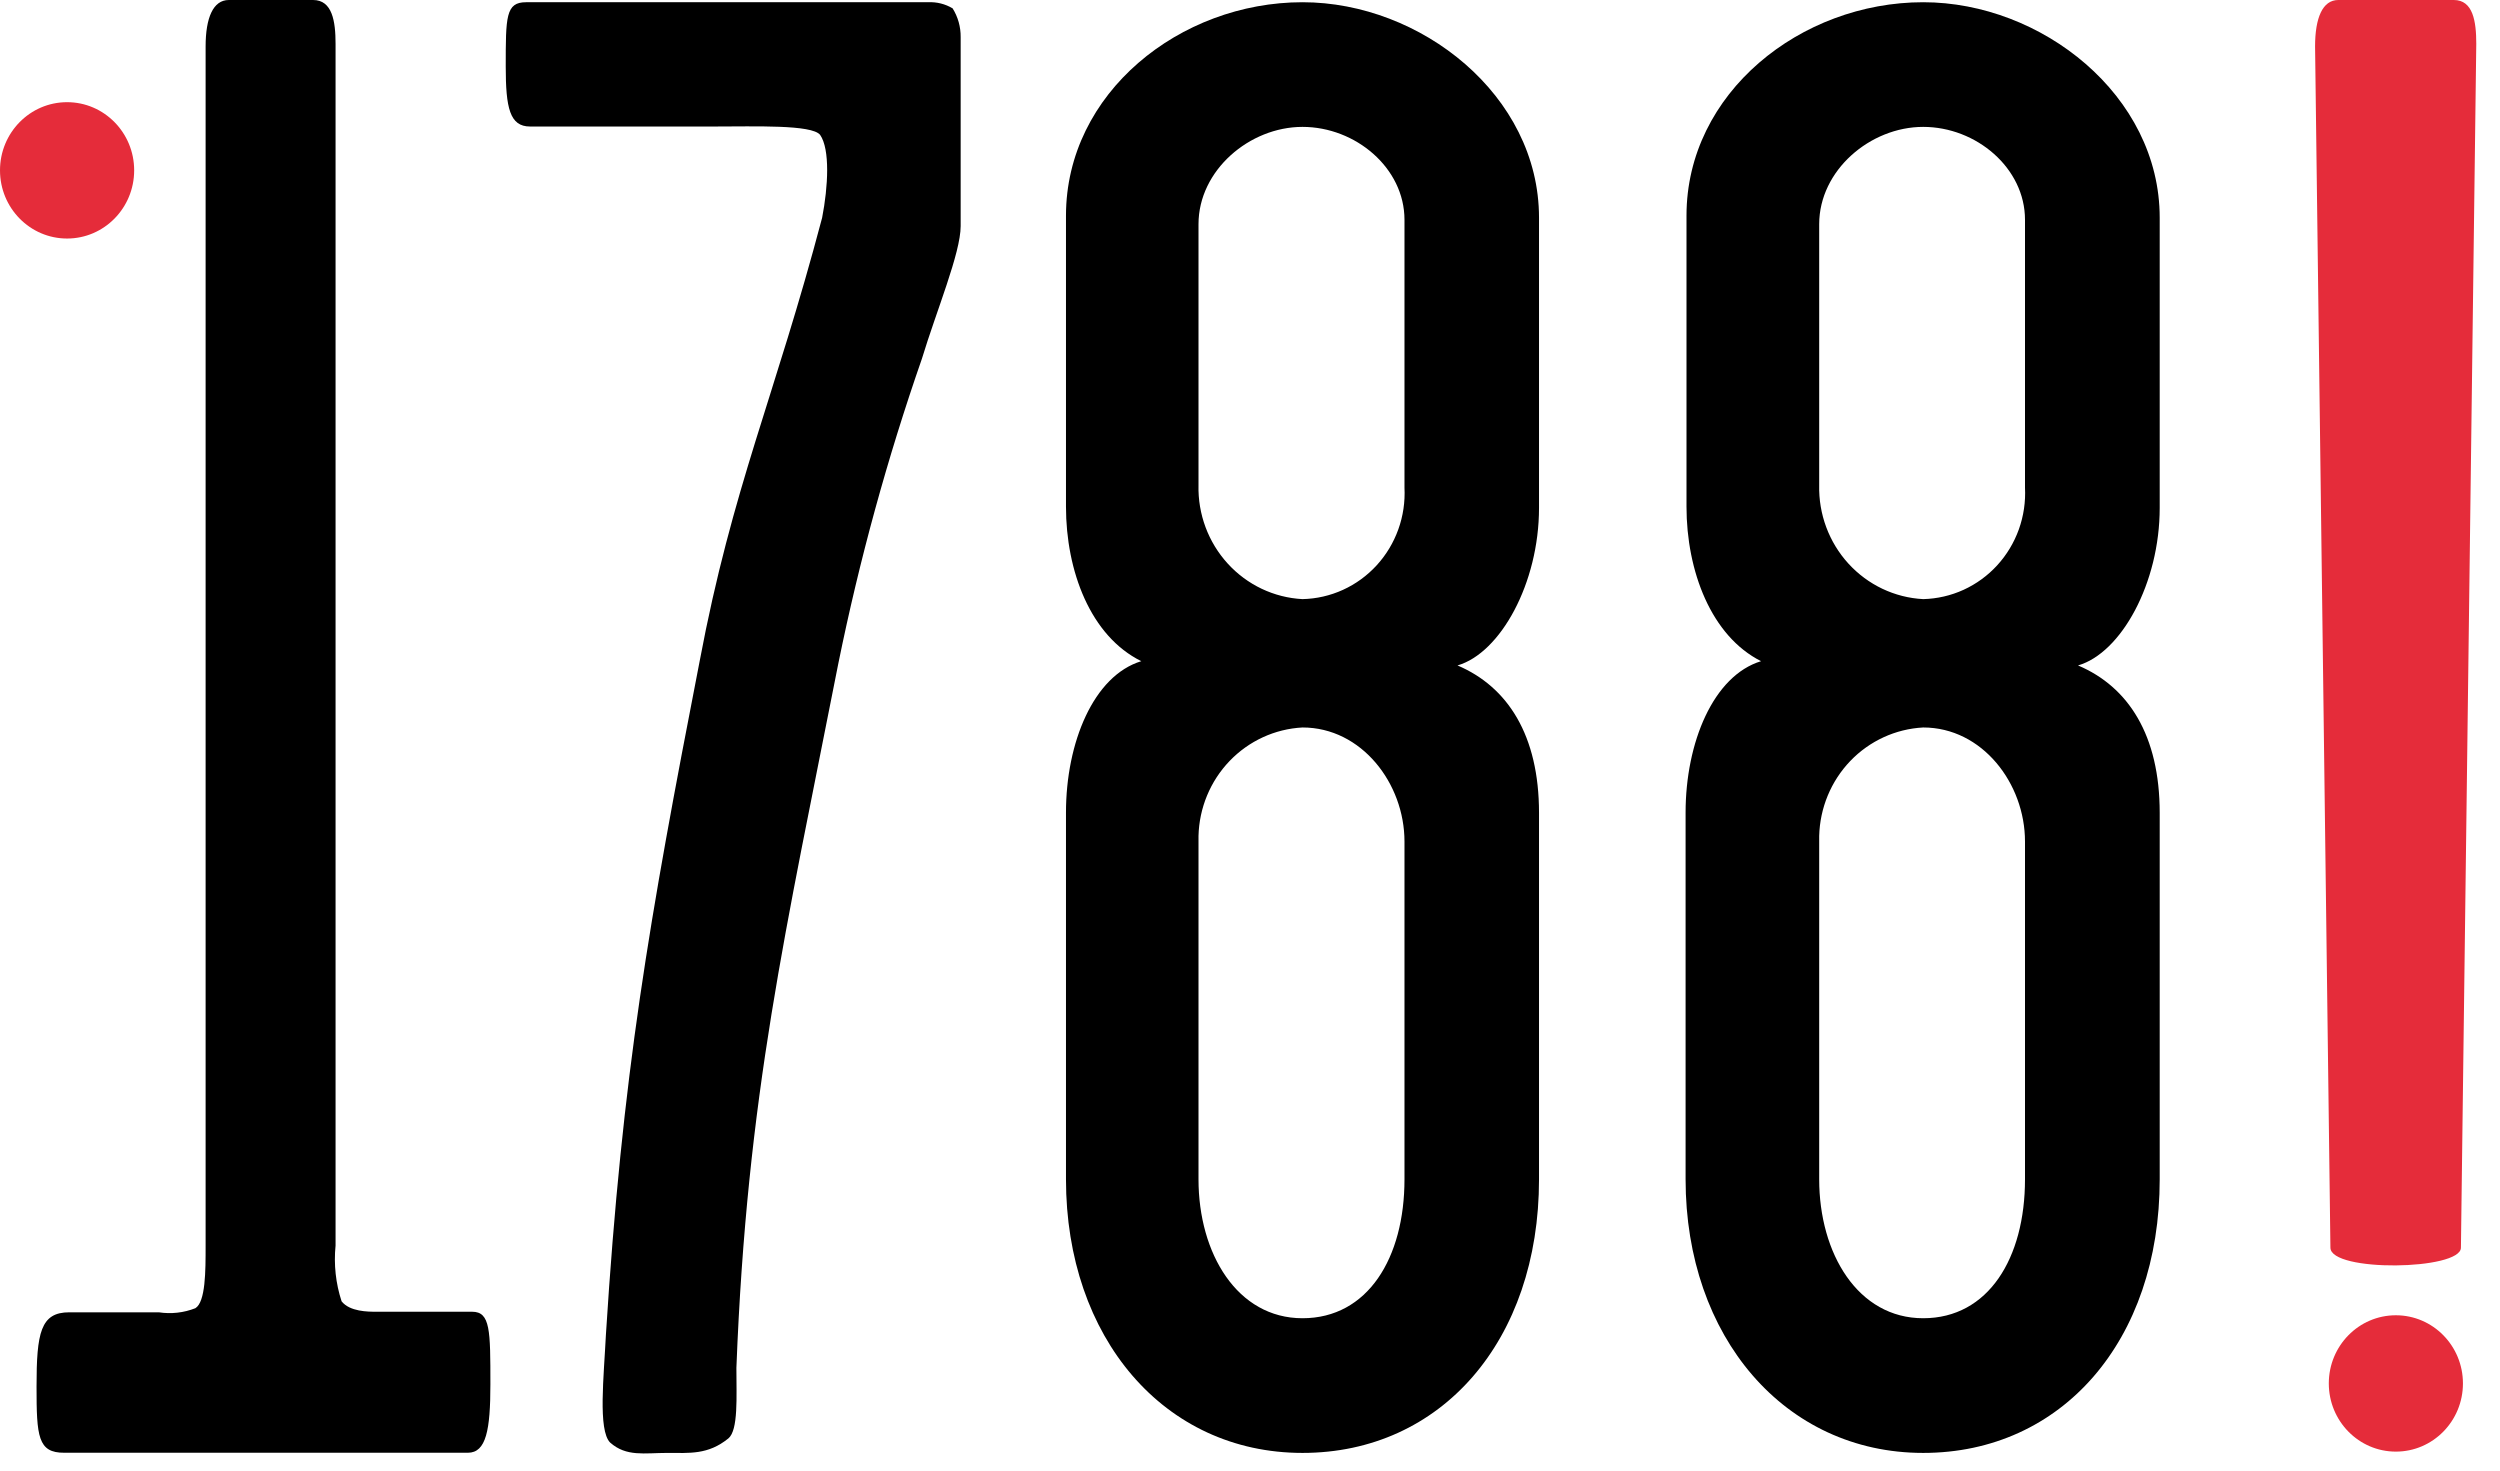
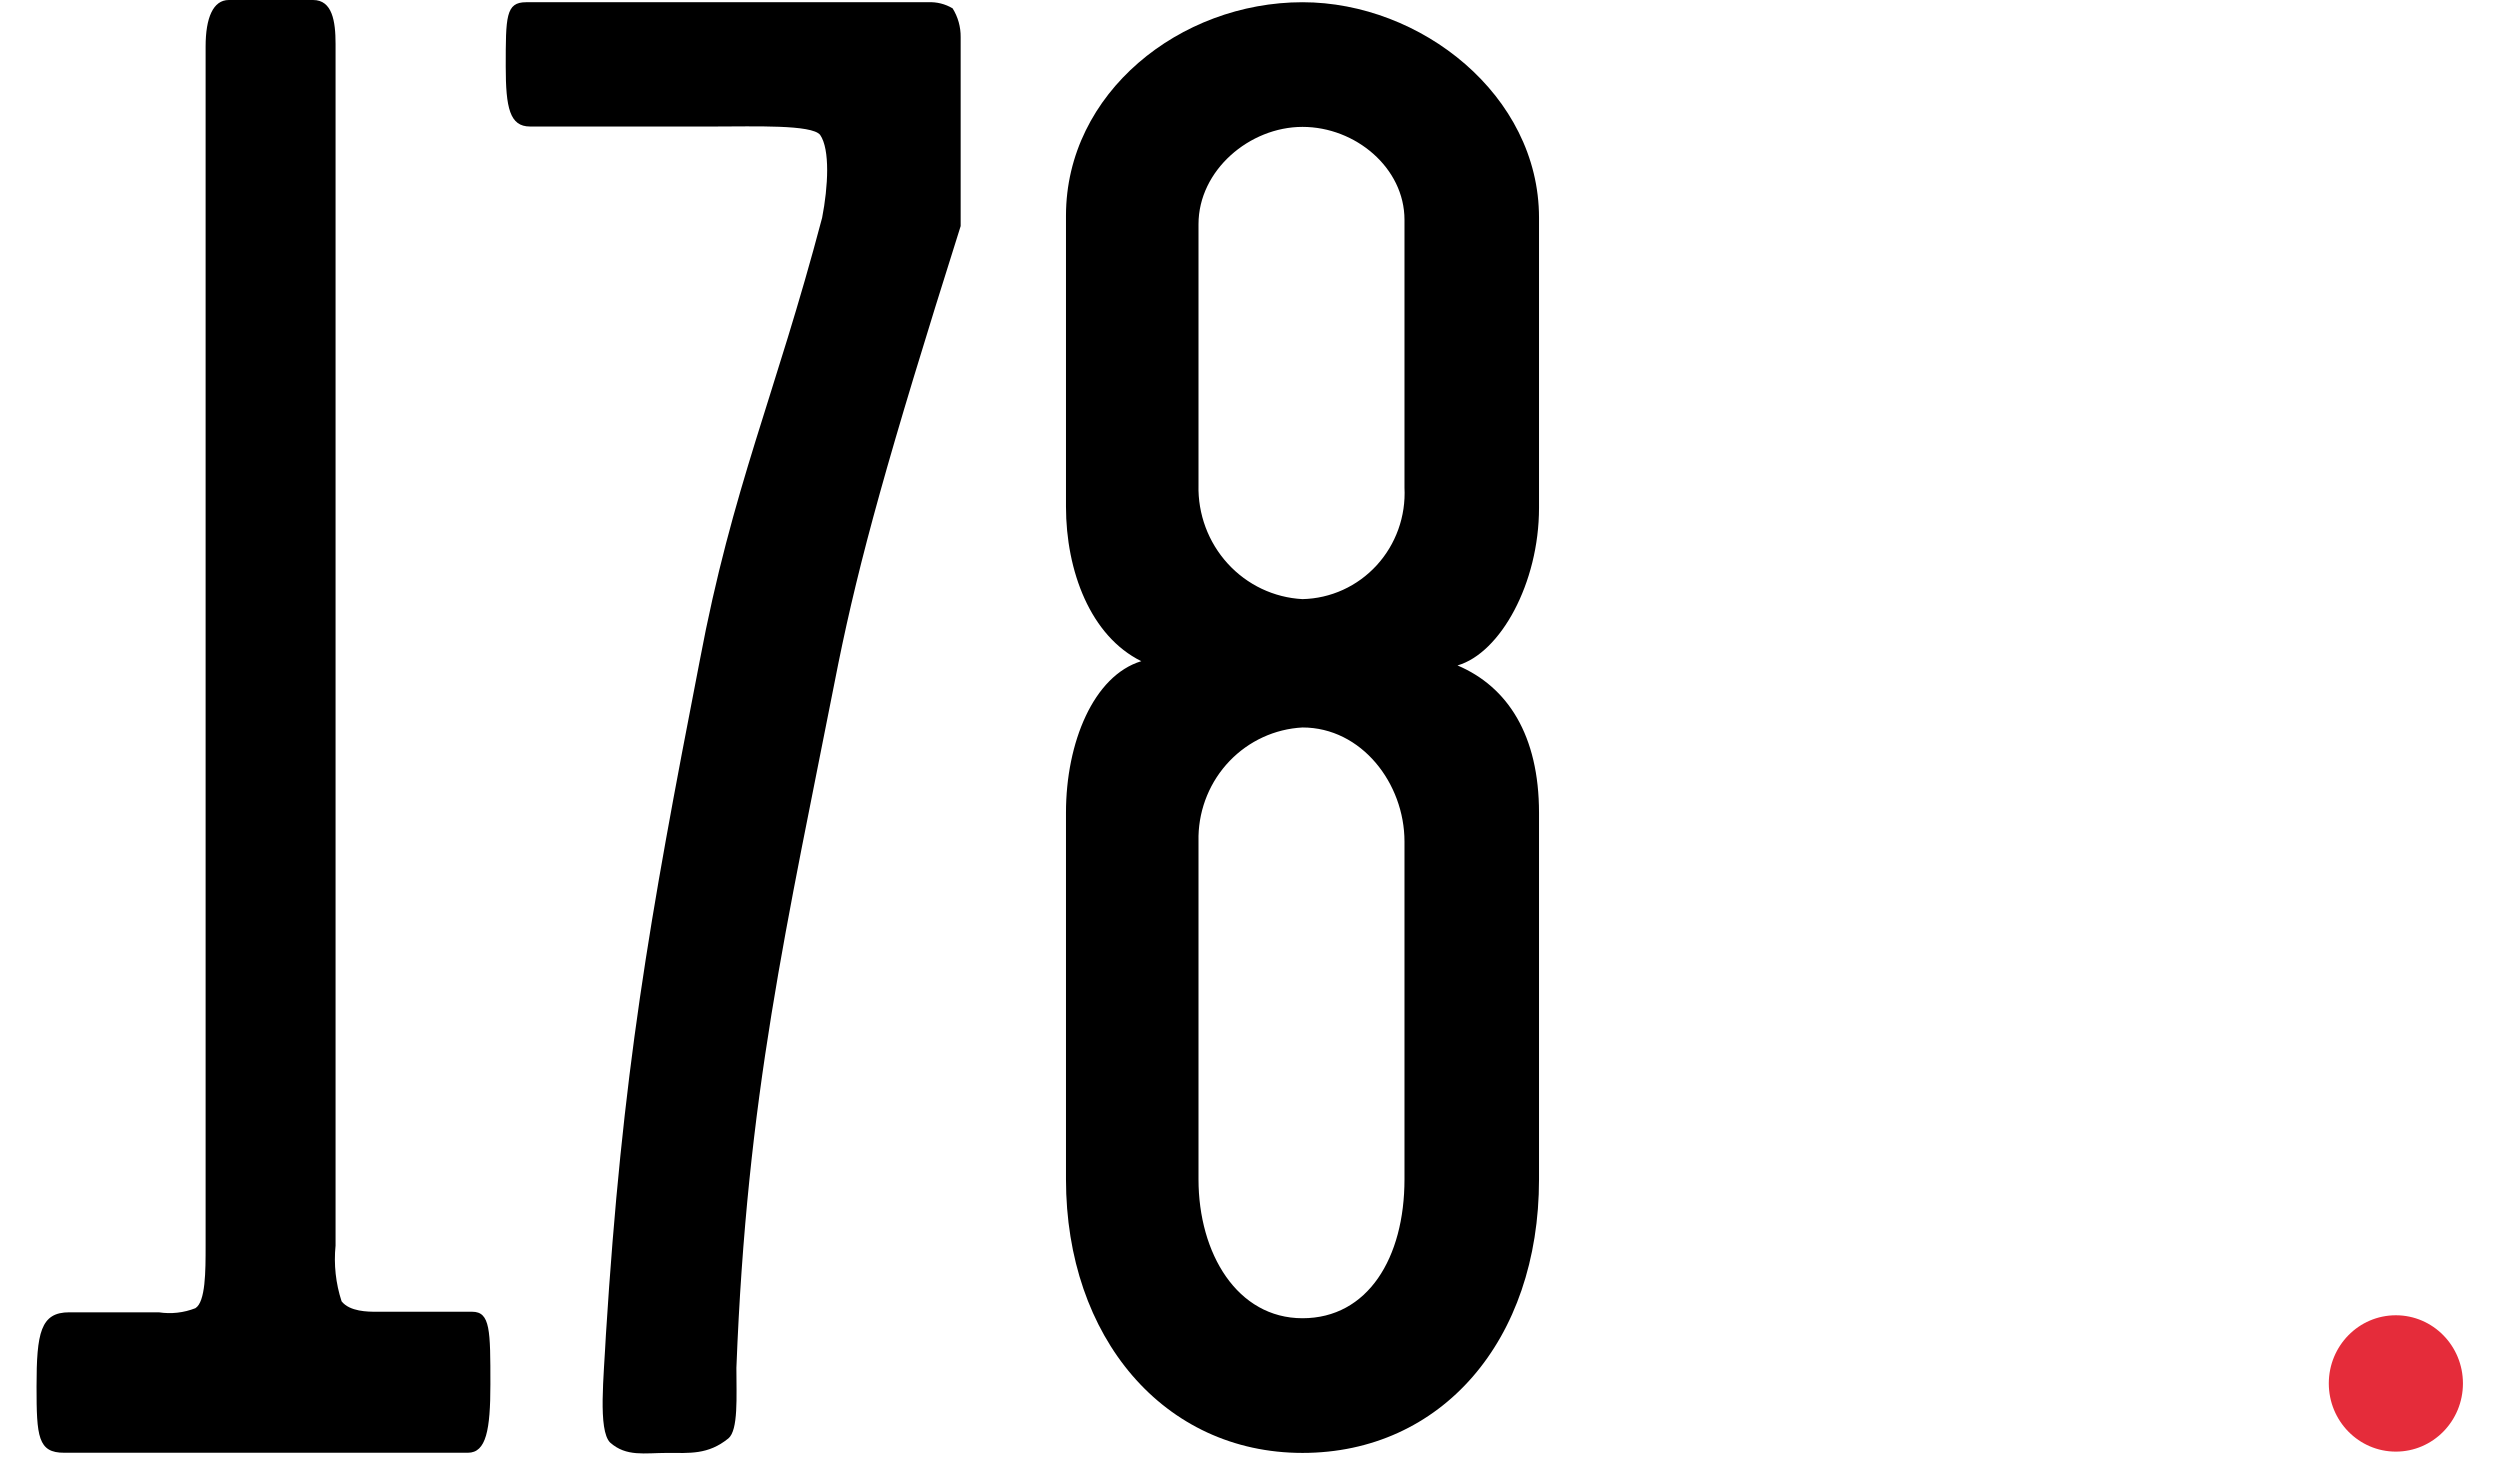
<svg xmlns="http://www.w3.org/2000/svg" width="102" height="60" viewBox="0 0 102 60" fill="none">
  <g clip-path="url(#clip0_15_73)">
-     <path d="M2.737 9.732C4.248 9.732 5.474 8.487 5.474 6.95C5.474 5.414 4.248 4.169 2.737 4.169C1.225 4.169 0 5.414 0 6.95C0 8.487 1.225 9.732 2.737 9.732Z" fill="#E52C3A" />
    <path d="M12.774 0C13.557 0 13.691 0.864 13.691 1.789V50.821C13.614 51.588 13.698 52.363 13.937 53.094C14.273 53.519 15.018 53.519 15.354 53.519H19.262C20.008 53.519 20.008 54.277 20.008 56.483C20.008 58.34 19.836 59.272 19.09 59.272H2.624C1.543 59.279 1.491 58.605 1.491 56.574C1.491 54.375 1.655 53.542 2.826 53.542H6.48C6.983 53.619 7.497 53.561 7.971 53.375C8.389 53.117 8.389 51.859 8.389 50.836V1.895C8.389 0.728 8.695 0 9.336 0H12.774Z" fill="black" />
    <path d="M97.751 59.226C99.263 59.226 100.488 57.981 100.488 56.444C100.488 54.908 99.263 53.663 97.751 53.663C96.24 53.663 95.015 54.908 95.015 56.444C95.015 57.981 96.24 59.226 97.751 59.226Z" fill="#E52C3A" />
-     <path d="M100.115 0C100.898 0 101.032 0.864 101.032 1.789L100.406 50.904C100.406 51.829 95.081 51.912 95.081 50.904L94.455 1.895C94.455 0.728 94.761 0 95.402 0H100.115Z" fill="#E52C3A" />
-     <path d="M21.626 5.162C20.798 5.162 20.634 4.404 20.634 2.713C20.634 0.682 20.634 0.091 21.462 0.091H37.868C38.218 0.074 38.565 0.161 38.867 0.341C39.086 0.692 39.2 1.1 39.195 1.516V9.224C39.195 10.323 38.204 12.688 37.614 14.636C36.203 18.694 35.064 22.844 34.206 27.059C32.044 38.057 30.478 44.651 30.045 55.808C30.045 56.998 30.127 58.347 29.717 58.688C28.882 59.363 28.136 59.279 27.219 59.279C26.302 59.279 25.556 59.446 24.892 58.855C24.392 58.347 24.639 56.149 24.721 54.459C25.392 43.802 26.473 37.632 28.546 26.975C29.881 19.873 31.626 16.152 33.543 8.883C33.789 7.617 33.871 6.094 33.461 5.503C33.125 5.078 30.798 5.162 29.135 5.162H21.626Z" fill="black" />
+     <path d="M21.626 5.162C20.798 5.162 20.634 4.404 20.634 2.713C20.634 0.682 20.634 0.091 21.462 0.091H37.868C38.218 0.074 38.565 0.161 38.867 0.341C39.086 0.692 39.2 1.1 39.195 1.516V9.224C36.203 18.694 35.064 22.844 34.206 27.059C32.044 38.057 30.478 44.651 30.045 55.808C30.045 56.998 30.127 58.347 29.717 58.688C28.882 59.363 28.136 59.279 27.219 59.279C26.302 59.279 25.556 59.446 24.892 58.855C24.392 58.347 24.639 56.149 24.721 54.459C25.392 43.802 26.473 37.632 28.546 26.975C29.881 19.873 31.626 16.152 33.543 8.883C33.789 7.617 33.871 6.094 33.461 5.503C33.125 5.078 30.798 5.162 29.135 5.162H21.626Z" fill="black" />
    <path d="M43.492 20.669V8.8C43.492 3.79 48.145 0.091 53.142 0.091C57.967 0.091 62.792 3.881 62.792 8.883V20.722C62.792 23.792 61.218 26.642 59.466 27.15C61.517 28.021 62.792 30 62.792 33.168V48.115C62.792 54.709 58.795 59.279 53.142 59.279C47.489 59.279 43.492 54.572 43.492 48.115V33.153C43.492 30.295 44.618 27.567 46.565 26.976C44.491 25.952 43.492 23.299 43.492 20.669ZM48.899 19.79C48.87 20.975 49.297 22.124 50.09 22.993C50.882 23.863 51.977 24.383 53.142 24.444C53.712 24.431 54.273 24.303 54.793 24.066C55.313 23.829 55.781 23.488 56.169 23.064C56.557 22.64 56.857 22.141 57.052 21.597C57.247 21.053 57.332 20.475 57.303 19.896V8.967C57.303 6.852 55.305 5.177 53.142 5.177C50.979 5.177 48.899 6.95 48.899 9.148V19.79ZM48.899 48.115C48.899 51.147 50.48 53.784 53.142 53.784C55.804 53.784 57.303 51.328 57.303 48.115V34.335C57.303 31.963 55.551 29.681 53.142 29.681C52.016 29.74 50.954 30.229 50.167 31.049C49.38 31.87 48.927 32.962 48.899 34.108V48.115Z" fill="black" />
-     <path d="M68.809 20.669V8.8C68.809 3.79 73.47 0.091 78.466 0.091C83.291 0.091 88.116 3.881 88.116 8.883V20.722C88.116 23.792 86.543 26.642 84.783 27.15C86.841 28.021 88.116 30 88.116 33.168V48.115C88.116 54.709 84.119 59.279 78.466 59.279C72.814 59.279 68.772 54.542 68.772 48.115V33.153C68.772 30.295 69.905 27.567 71.852 26.976C69.816 25.952 68.809 23.299 68.809 20.669ZM74.223 19.79C74.195 20.975 74.622 22.124 75.414 22.993C76.207 23.863 77.302 24.383 78.466 24.444C79.035 24.43 79.596 24.301 80.115 24.064C80.634 23.826 81.101 23.486 81.488 23.062C81.876 22.638 82.175 22.139 82.37 21.596C82.564 21.052 82.649 20.474 82.62 19.896V8.967C82.62 6.852 80.629 5.177 78.466 5.177C76.304 5.177 74.223 6.95 74.223 9.148V19.79ZM74.223 48.115C74.223 51.147 75.804 53.784 78.466 53.784C81.129 53.784 82.62 51.328 82.62 48.115V34.335C82.62 31.963 80.875 29.681 78.466 29.681C77.341 29.74 76.278 30.229 75.491 31.049C74.705 31.87 74.252 32.962 74.223 34.108V48.115Z" fill="black" />
  </g>
  <defs>
    <clipPath id="clip0_15_73">
      <rect width="101.033" height="59.302" fill="white" />
    </clipPath>
  </defs>
</svg>